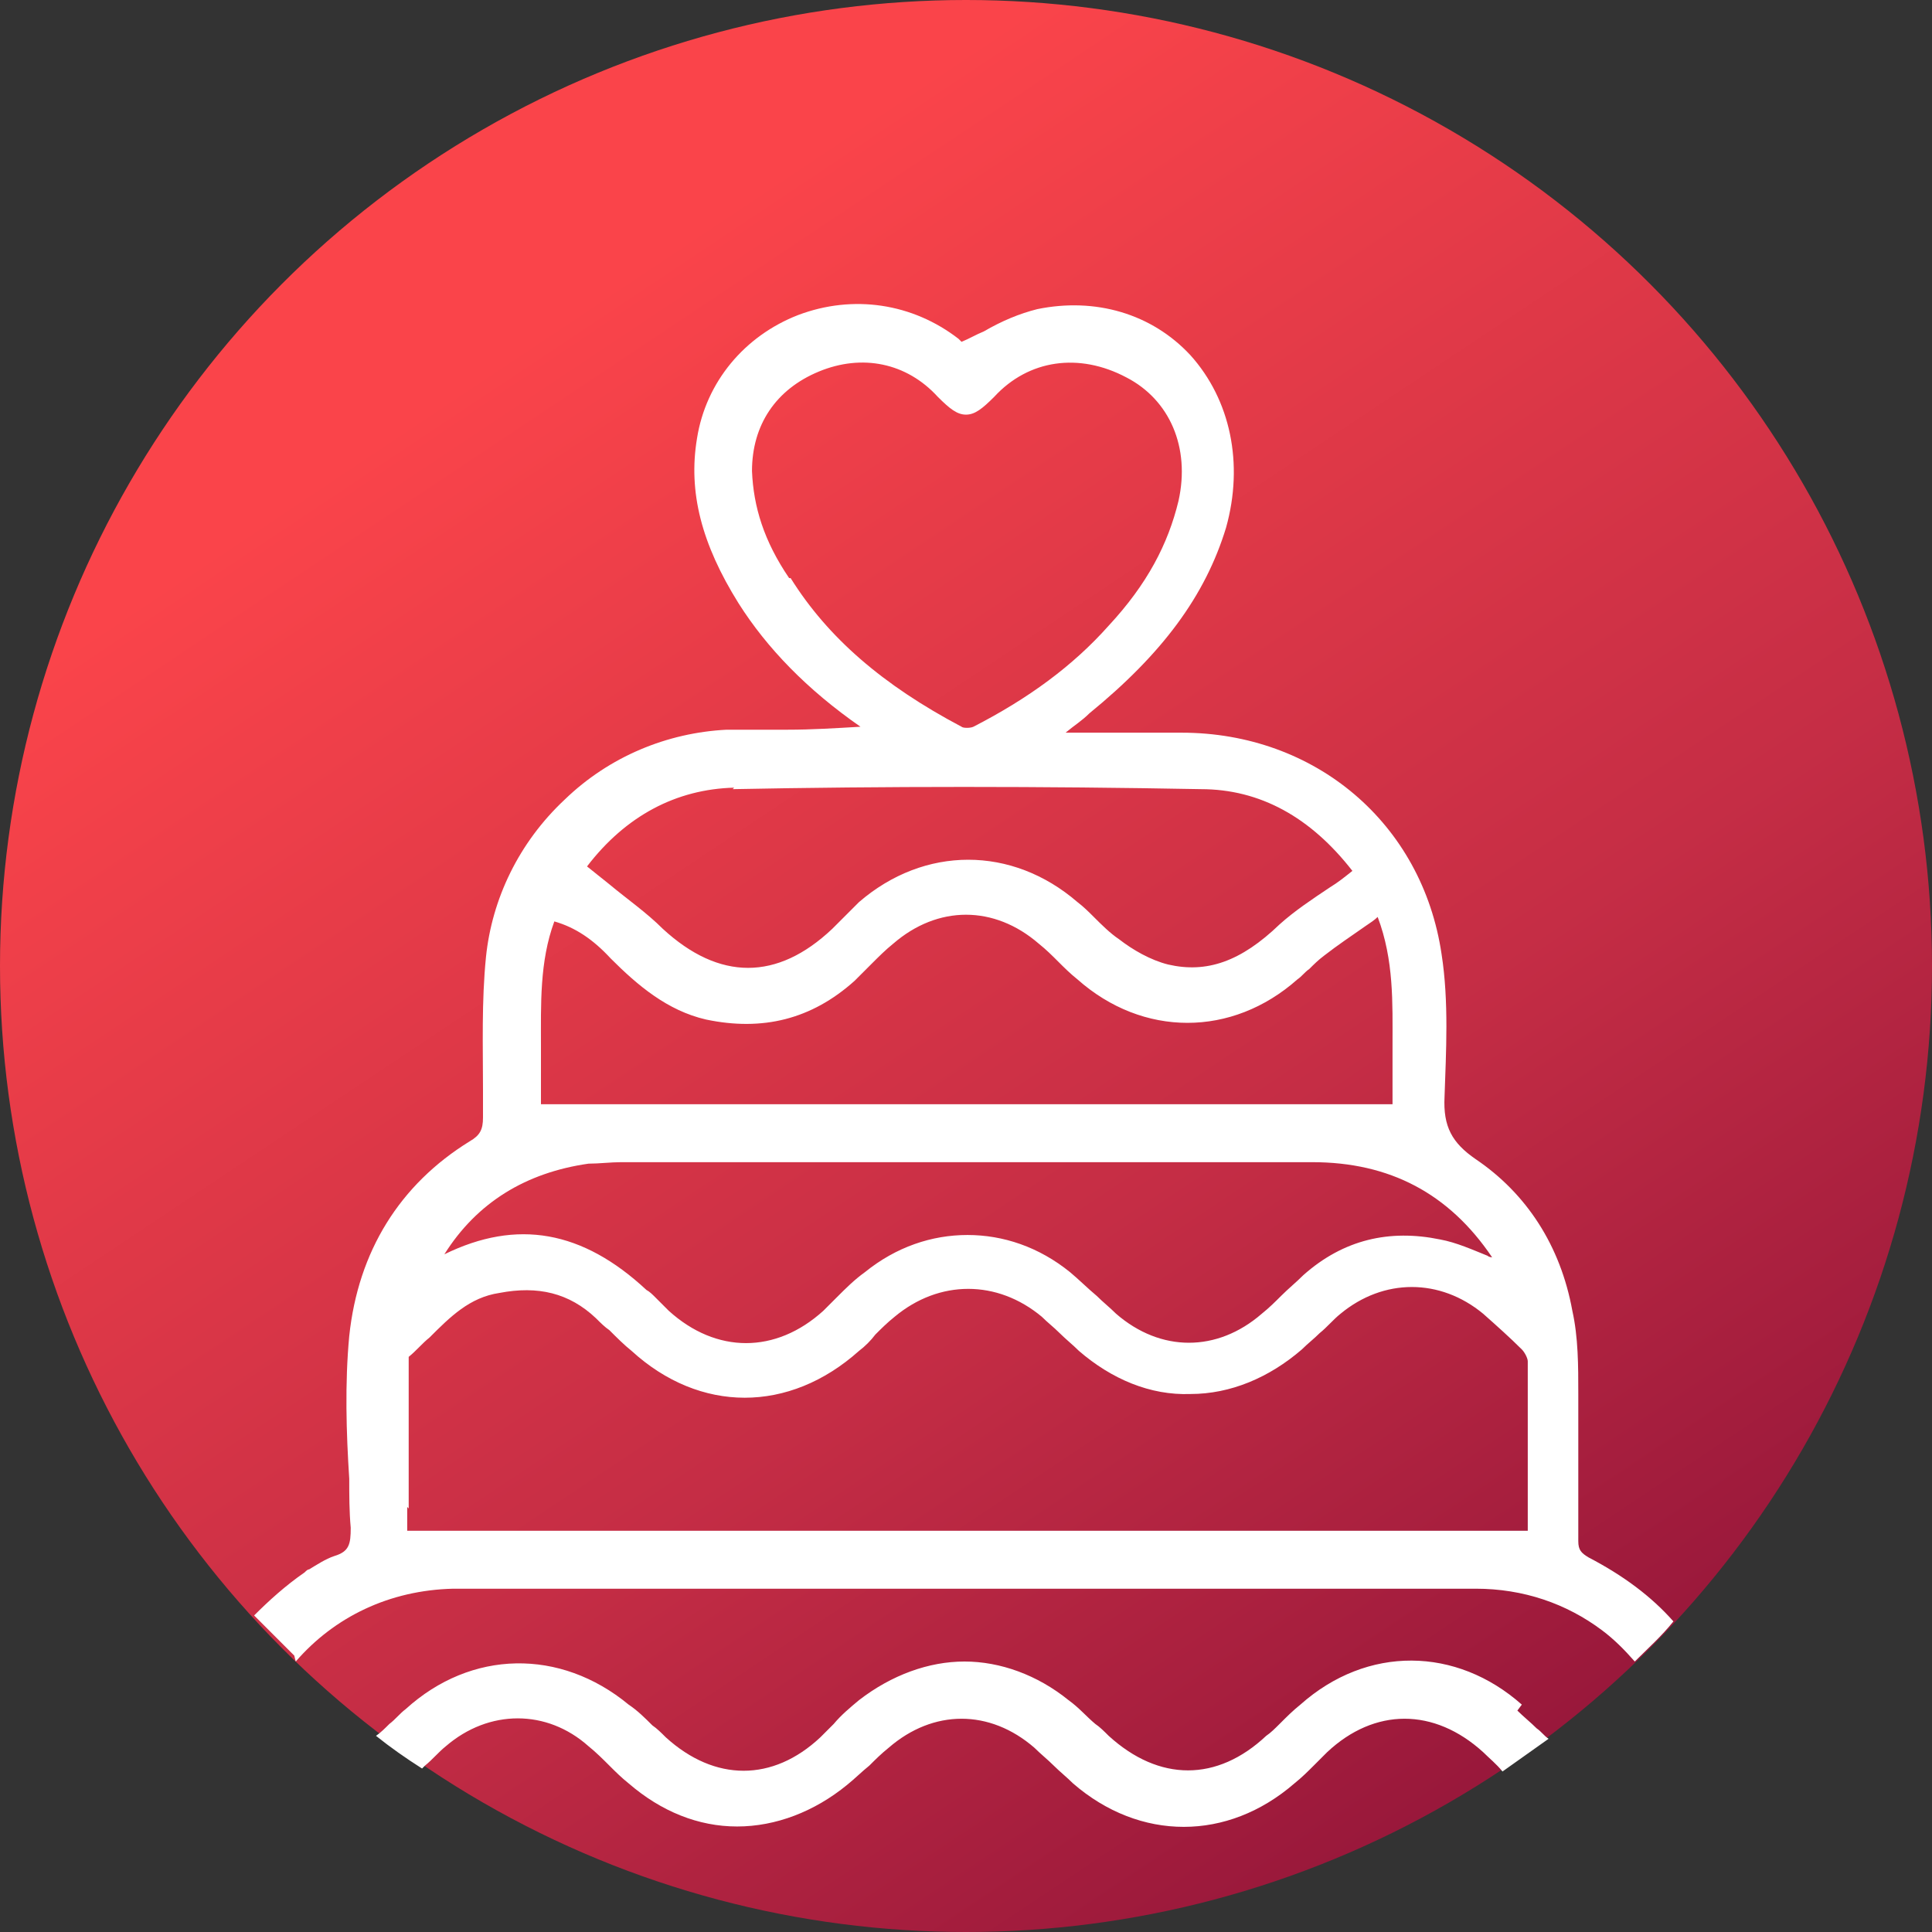
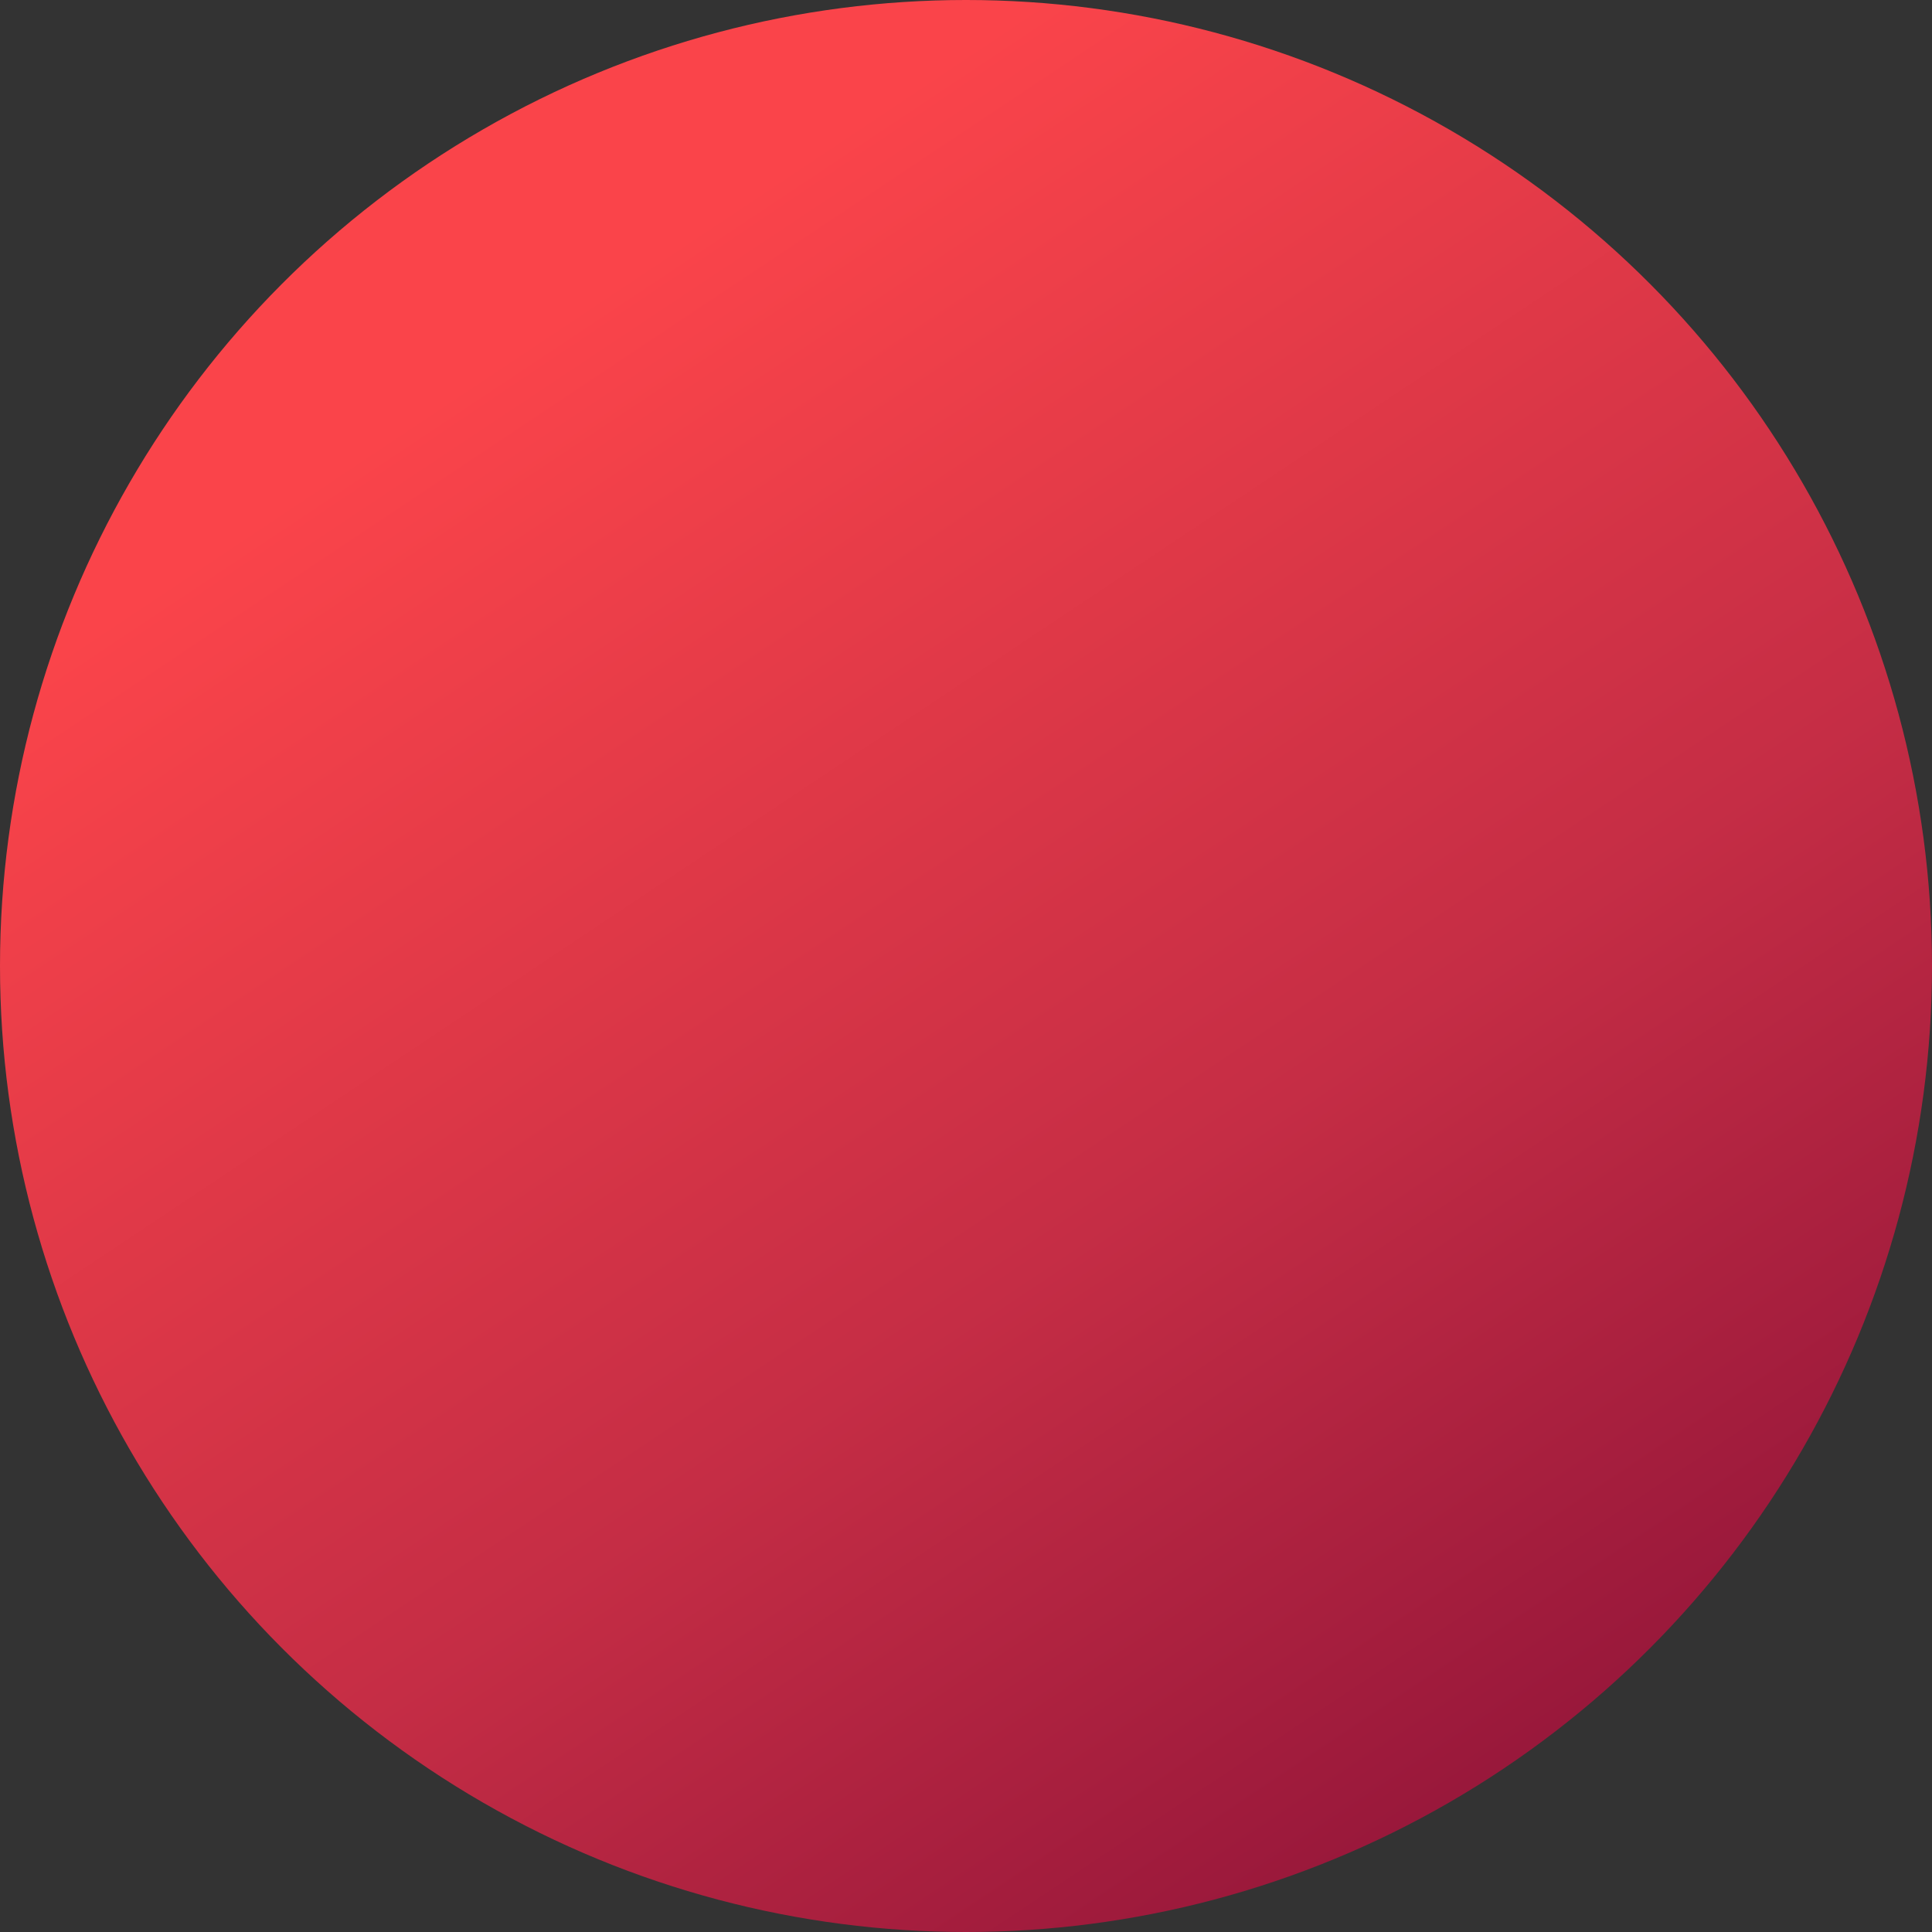
<svg xmlns="http://www.w3.org/2000/svg" id="uuid-0d995273-6449-450d-9464-b4f4281f6318" viewBox="0 0 130 130">
  <rect x="0" y="0" width="130" height="130" fill="#333333" stroke="none" />
  <defs>
    <style>.uuid-4b608d67-f0a7-4615-881b-85739b2cf45f{fill:url(#uuid-9c8ad791-eebf-403c-8e07-d86b65e0c304);}.uuid-bc311fe0-3600-4a28-936b-5ee9ddd232e6{fill:#fff;}</style>
    <linearGradient id="uuid-9c8ad791-eebf-403c-8e07-d86b65e0c304" x1="-1845.2" y1="-3757.6" x2="-1844.6" y2="-3758.5" gradientTransform="translate(239914.9 -488468) scale(130 -130)" gradientUnits="userSpaceOnUse">
      <stop offset="0" stop-color="#fa444a" />
      <stop offset=".5" stop-color="#c52d45" />
      <stop offset="1" stop-color="#800c35" />
    </linearGradient>
  </defs>
  <g id="uuid-dbcf2fcf-a1a1-4c10-b818-fad448072a04">
    <circle id="uuid-24a80945-2e71-4c69-912a-bc6b5ebaf431" class="uuid-4b608d67-f0a7-4615-881b-85739b2cf45f" cx="65" cy="65" r="65" />
-     <path class="uuid-bc311fe0-3600-4a28-936b-5ee9ddd232e6" d="M19.9,111.8c2.6-3,6.3-4.8,10.6-4.9,5,0,10,0,14.9,0,2.2,0,4.3,0,6.5,0h13.1c3.4,0,6.8,0,10.2,0,7.9,0,16.1,0,24.1,0,3.2,0,6.1,1,8.5,2.8,.8,.6,1.5,1.3,2.2,2.1,.9-.9,1.8-1.7,2.6-2.7-1.5-1.7-3.4-3.1-5.7-4.3-.5-.3-.7-.5-.7-1.1,0-3.2,0-6.5,0-9.9h0c0-1.9,0-3.8-.4-5.6-.8-4.4-3.1-7.9-6.5-10.2-1.6-1.1-2.2-2.2-2.1-4.2,.1-3,.3-6.4-.2-9.6-1.3-8.8-8.5-14.9-17.5-14.9-1.9,0-3.9,0-6,0h-1.8c.6-.5,1.1-.8,1.6-1.3,4.9-4,7.8-7.9,9.2-12.5,1.2-4.3,.3-8.6-2.4-11.6-2.6-2.8-6.4-3.9-10.3-3.1-1.2,.3-2.4,.8-3.6,1.5-.5,.2-1,.5-1.5,.7,0,0-.1-.1-.2-.2-3.1-2.4-7.1-3-10.8-1.6-3.6,1.4-6.2,4.5-6.8,8.3-.6,3.6,.3,7.1,2.8,11.1,1.9,3,4.6,5.8,8.2,8.3h0c-1.7,.1-3.3,.2-4.9,.2-1.4,0-2.8,0-4.1,0-4,.2-7.9,1.8-10.9,4.7-3.1,2.9-4.9,6.7-5.3,10.6-.3,3-.2,6-.2,8.9,0,.6,0,1.3,0,1.9,0,.8-.2,1.2-.9,1.6-4.7,2.9-7.5,7.4-8.1,13.1-.3,3.2-.2,6.5,0,9.6,0,1.1,0,2.2,.1,3.3,0,1.1-.1,1.6-1.1,1.9-.6,.2-1.2,.6-1.7,.9-.1,0-.2,.1-.3,.2-1.3,.9-2.4,1.9-3.4,2.9,.9,.9,1.8,1.8,2.7,2.7ZM53.1,38.9c-1.7-2.5-2.4-4.8-2.5-7.2,0-3.1,1.6-5.5,4.5-6.7,2.9-1.2,5.9-.6,8,1.7,.8,.8,1.3,1.2,1.9,1.2h0c.6,0,1.1-.4,1.9-1.2,2.3-2.5,5.7-3,8.9-1.3,2.9,1.5,4.3,4.7,3.5,8.3-.7,2.9-2.1,5.6-4.7,8.4-2.4,2.7-5.4,4.9-9.1,6.8-.2,.1-.7,.1-.8,0-5.3-2.8-9-6-11.5-10Zm-3.8,14.2c10.2-.2,20.8-.2,31.5,0,4,0,7.4,1.9,10.2,5.5h0c-.5,.4-1,.8-1.5,1.1-1.2,.8-2.4,1.6-3.4,2.5-2.6,2.5-4.9,3.3-7.5,2.7-1.2-.3-2.4-1-3.3-1.7-.6-.4-1.2-1-1.7-1.5-.3-.3-.7-.7-1.1-1-4.4-3.8-10.3-3.8-14.7,0-.4,.4-.8,.8-1.2,1.2-.2,.2-.4,.4-.6,.6-3.7,3.5-7.6,3.5-11.4,0-1.1-1.1-2.4-2-3.6-3-.5-.4-1-.8-1.5-1.2,2.6-3.4,6-5.2,9.9-5.3Zm-12,8.9c1.4,.4,2.6,1.2,3.8,2.5,1.8,1.8,3.8,3.5,6.4,4.1,3.8,.8,7.1,0,10-2.6,.4-.4,.8-.8,1.2-1.2,.4-.4,.9-.9,1.4-1.3,3-2.6,6.8-2.6,9.8,0,.5,.4,.9,.8,1.3,1.2,.4,.4,.8,.8,1.3,1.2,4.4,3.9,10.4,3.9,14.8,0,.3-.2,.5-.5,.8-.7,.3-.3,.6-.6,1-.9,.9-.7,1.8-1.3,2.8-2,.3-.2,.6-.4,.8-.6,1.1,2.9,1,5.8,1,8.6,0,1.3,0,2.7,0,4H36.4c0-1.3,0-2.6,0-3.9,0-2.8-.1-5.7,.9-8.4Zm2.3,16.3c.7,0,1.5-.1,2.2-.1,6.4,0,12.8,0,19.2,0,9.1,0,18.2,0,27.3,0h0c5.2,0,9.2,2.1,12.1,6.4,0,0-.2,0-.3-.1-1-.4-2.1-.9-3.2-1.1-3.4-.7-6.5,0-9.2,2.4-.5,.5-1,.9-1.5,1.4-.4,.4-.8,.8-1.3,1.2-3,2.6-6.8,2.6-9.8,0-.4-.4-.9-.8-1.3-1.2-.6-.5-1.2-1.1-1.8-1.6-2.1-1.7-4.5-2.5-6.9-2.5s-4.8,.8-6.9,2.5c-.7,.5-1.3,1.1-1.9,1.7-.3,.3-.6,.6-.9,.9-3.2,2.9-7.2,2.9-10.4,0-.3-.3-.6-.6-.9-.9-.2-.2-.4-.4-.6-.5-4.3-4-8.7-4.8-13.6-2.4,2.2-3.5,5.5-5.5,9.7-6.1Zm-12.1,23.2c0-3.3,0-6.6,0-9.9h0c0-.1,0-.2,0-.3,.5-.4,.9-.9,1.4-1.3,1.4-1.4,2.7-2.7,4.7-3,2.6-.5,4.7,0,6.5,1.7,.3,.3,.6,.6,.9,.8,.5,.5,1,1,1.5,1.4,4.6,4.2,10.6,4.2,15.3,0,.4-.3,.8-.7,1.1-1.1,.4-.4,.8-.8,1.3-1.2,3-2.5,6.9-2.5,9.9,0,.4,.4,.8,.7,1.2,1.1,.4,.4,.9,.8,1.3,1.2,2.2,1.9,4.8,3,7.5,2.9,2.7,0,5.3-1.1,7.5-3,.4-.4,.8-.7,1.2-1.1,.5-.4,.9-.9,1.4-1.3,2.9-2.4,6.7-2.4,9.6,0,.9,.8,1.8,1.6,2.6,2.4,.2,.2,.4,.6,.4,.8,0,2.8,0,5.6,0,8.3v3.1H27.4v-1.6Z" />
-     <path class="uuid-bc311fe0-3600-4a28-936b-5ee9ddd232e6" d="M102.4,114.7c-4.4-3.9-10.4-4-14.9,0-.5,.4-.9,.8-1.4,1.3-.3,.3-.6,.6-.9,.8-3.3,3.1-7.2,3.1-10.6,0-.3-.3-.6-.6-.9-.8-.6-.5-1.1-1.1-1.8-1.6-2.1-1.7-4.6-2.6-7-2.6s-4.9,.9-7.1,2.6c-.6,.5-1.2,1-1.7,1.6-.3,.3-.6,.6-.9,.9-3.2,3-7.1,3-10.4,0-.3-.3-.6-.6-.9-.8-.5-.5-1-1-1.6-1.4-4.6-3.8-10.6-3.7-15,.3-.4,.3-.7,.7-1.1,1-.3,.3-.6,.6-.9,.8,1,.8,2,1.5,3.1,2.2,0,0,.1-.1,.2-.2,.5-.4,.9-.9,1.4-1.3,2.9-2.5,6.8-2.5,9.6,0,.5,.4,1,.9,1.4,1.3,.4,.4,.8,.8,1.3,1.2,2.2,1.9,4.7,2.9,7.3,2.9,2.6,0,5.2-1,7.4-2.8,.5-.4,1-.9,1.5-1.3,.4-.4,.8-.8,1.3-1.2,3-2.6,6.8-2.6,9.8,0,.4,.4,.9,.8,1.3,1.2,.4,.4,.9,.8,1.3,1.2,4.5,3.9,10.4,3.9,14.9,0,.5-.4,.9-.8,1.3-1.2,.3-.3,.6-.6,.9-.9,3.2-3,7.2-3,10.5,0,.4,.4,.9,.8,1.3,1.3,1-.7,2.1-1.5,3.1-2.2-.3-.2-.5-.5-.8-.7-.4-.4-.9-.8-1.3-1.2Z" />
  </g>
</svg>